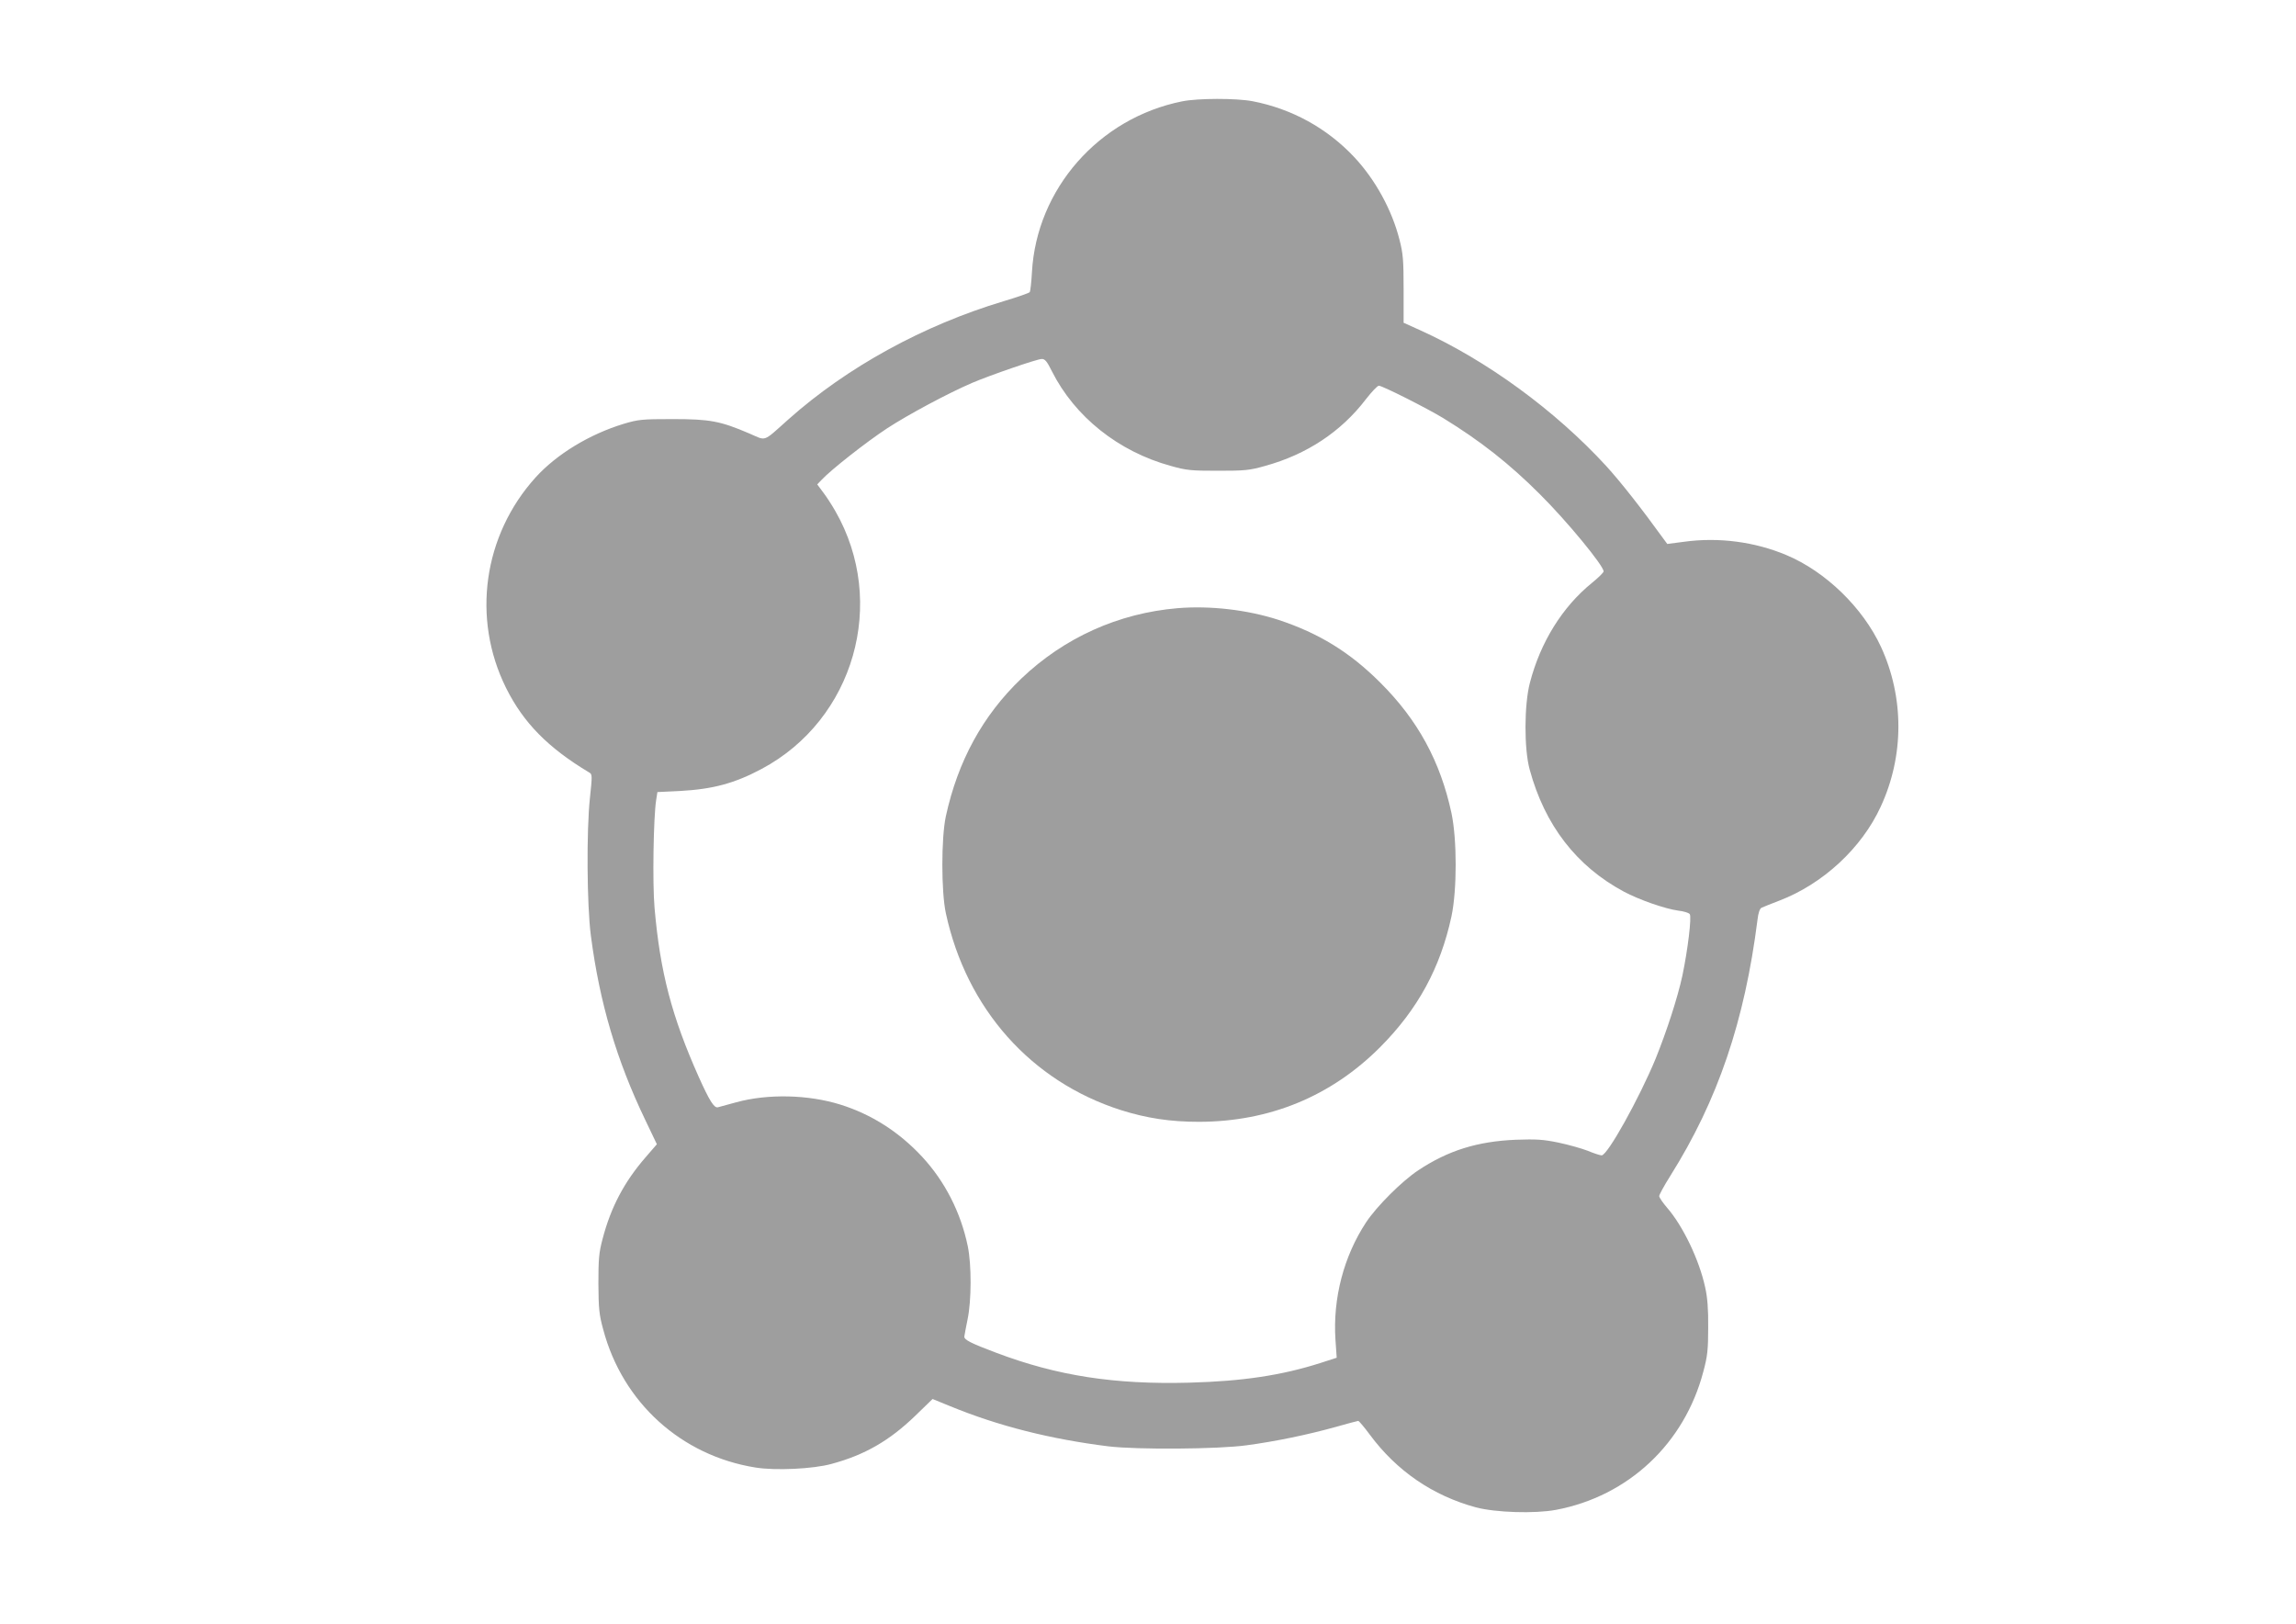
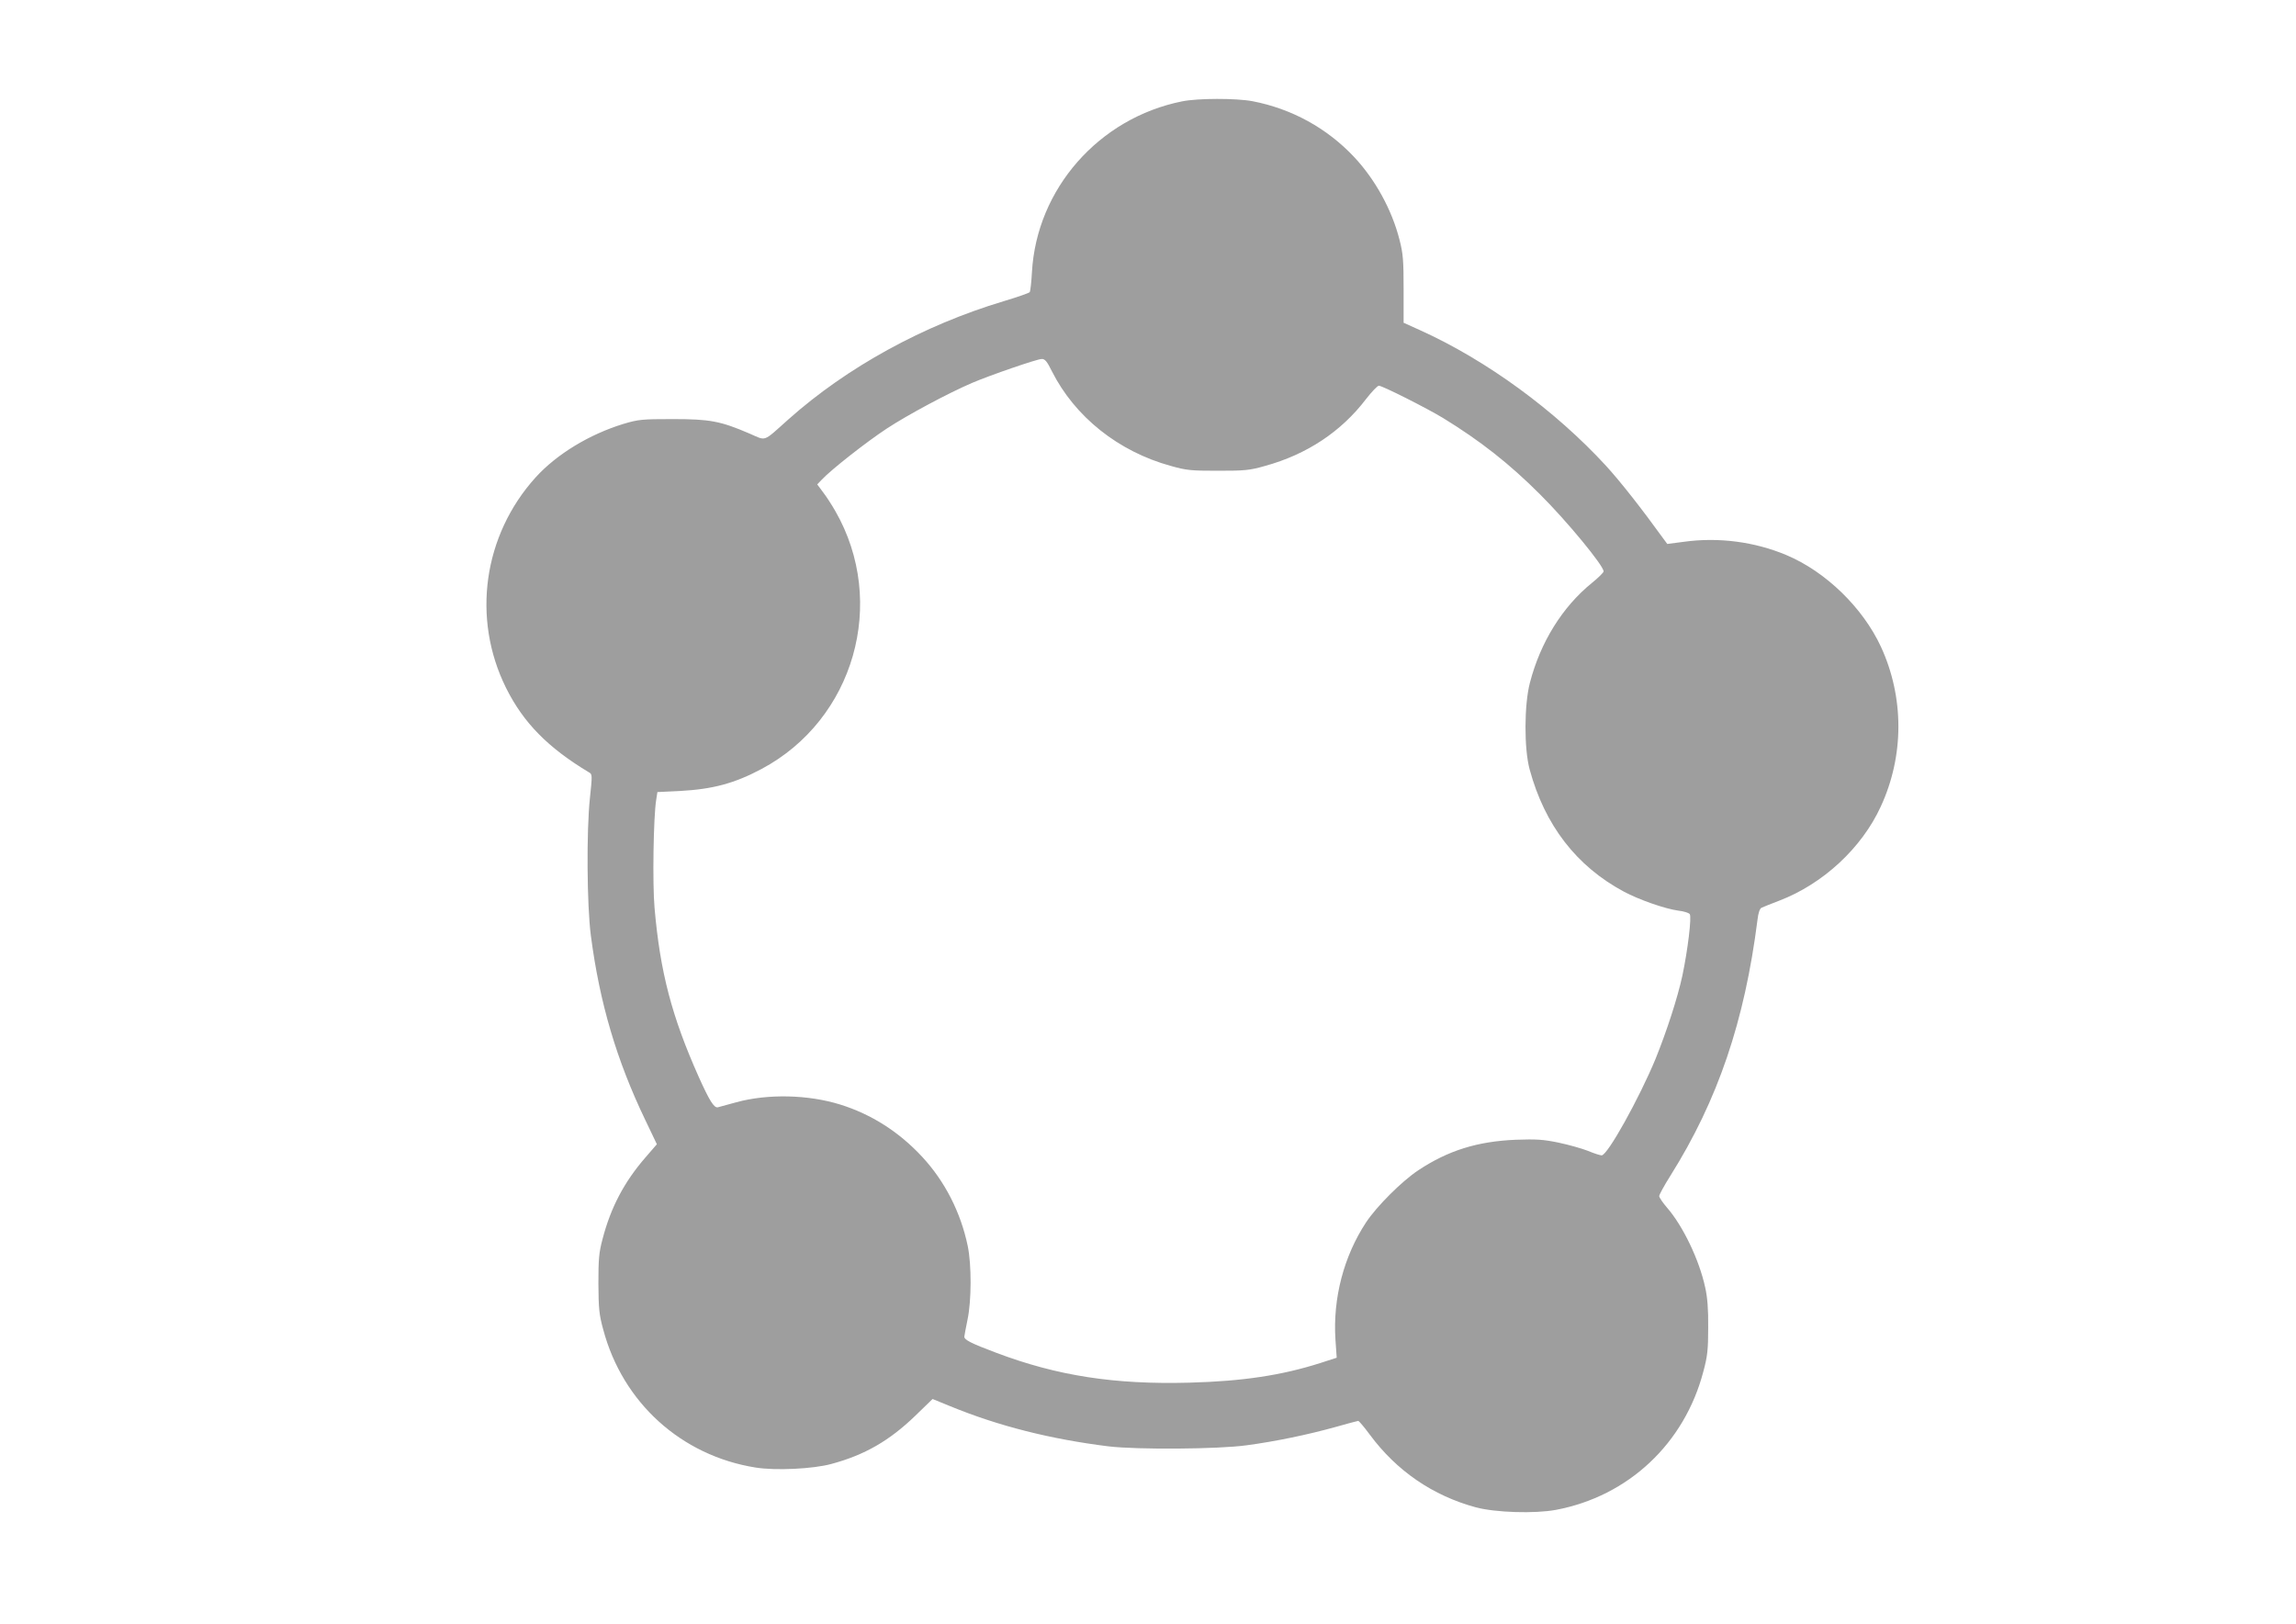
<svg xmlns="http://www.w3.org/2000/svg" version="1.0" width="1280pt" height="905pt" viewBox="0 0 1280 905" preserveAspectRatio="xMidYMid meet">
  <g transform="translate(0,905) scale(0.1,-0.1)" fill="#9e9e9e" stroke="none">
    <path d="M6590 8485 c-464 -93 -811 -488 -837 -952 -3 -56 -9 -106 -12 -111 -3 -5 -69 -28 -146 -51 -447 -134 -872 -367 -1199 -658 -147 -131 -121 -121 -219 -79 -161 69 -219 80 -427 80 -172 0 -191 -2 -275 -27 -189 -58 -371 -168 -489 -298 -292 -323 -357 -786 -165 -1173 97 -195 234 -334 464 -472 17 -9 17 -18 4 -140 -20 -184 -17 -601 5 -769 49 -376 144 -696 303 -1027 l65 -136 -64 -74 c-118 -136 -193 -278 -239 -455 -20 -75 -23 -112 -23 -248 1 -139 4 -173 27 -256 108 -407 435 -703 849 -769 111 -18 321 -8 423 20 186 50 324 130 467 268 l97 94 98 -40 c270 -111 561 -184 883 -224 158 -19 613 -16 770 6 164 22 340 59 492 101 68 19 126 35 130 35 4 0 33 -34 64 -76 150 -203 352 -341 592 -406 110 -29 327 -36 446 -14 404 76 717 370 822 771 23 85 27 122 27 245 1 103 -4 168 -17 225 -33 153 -124 342 -212 443 -24 28 -44 57 -44 65 0 8 28 59 62 113 265 422 414 861 486 1428 4 37 13 62 22 66 8 4 53 22 100 40 243 93 459 293 565 524 131 283 131 609 1 891 -101 218 -308 419 -527 511 -176 74 -378 101 -572 74 l-92 -12 -20 27 c-125 173 -240 319 -321 408 -284 309 -665 588 -1036 756 l-93 42 0 187 c0 162 -3 199 -23 276 -42 166 -135 335 -252 460 -152 162 -349 270 -568 312 -91 17 -304 17 -392 -1z m-726 -1504 c128 -254 371 -448 663 -528 88 -25 114 -27 263 -27 149 0 175 2 263 27 232 64 423 190 562 372 32 41 64 75 72 75 20 0 269 -126 358 -180 207 -127 369 -254 540 -425 150 -149 355 -398 355 -430 0 -6 -29 -35 -65 -64 -165 -134 -287 -330 -346 -557 -32 -122 -33 -369 -1 -484 84 -309 260 -538 525 -680 84 -45 230 -96 304 -106 29 -3 57 -12 63 -19 12 -14 -11 -201 -41 -344 -27 -124 -87 -308 -149 -462 -91 -220 -268 -539 -301 -539 -8 0 -43 11 -76 25 -33 13 -107 34 -164 46 -87 18 -125 20 -239 16 -214 -9 -377 -60 -543 -170 -92 -61 -232 -201 -291 -290 -125 -190 -186 -424 -171 -654 l7 -101 -93 -30 c-214 -68 -430 -101 -729 -109 -416 -11 -736 38 -1077 167 -141 53 -178 72 -177 90 1 8 9 51 18 95 22 104 23 304 1 410 -39 187 -127 360 -254 497 -129 139 -283 237 -456 291 -179 56 -405 61 -580 13 -49 -13 -96 -26 -103 -28 -21 -5 -47 37 -106 168 -151 338 -216 586 -247 944 -12 135 -6 506 9 600 l7 45 125 6 c183 10 304 42 456 123 516 275 703 928 411 1437 -20 35 -51 83 -69 106 l-32 43 25 26 c50 54 248 210 364 286 116 76 340 196 475 254 98 42 362 133 387 133 18 1 30 -13 57 -68z" />
-     <path d="M6565 5660 c-330 -28 -632 -164 -872 -393 -214 -205 -353 -459 -420 -767 -26 -120 -26 -420 0 -540 115 -533 475 -938 977 -1098 143 -45 274 -65 435 -65 393 1 736 142 1010 417 209 210 335 441 397 729 31 147 31 427 0 574 -62 289 -188 520 -397 728 -169 169 -341 275 -568 350 -173 56 -380 80 -562 65z" />
  </g>
</svg>